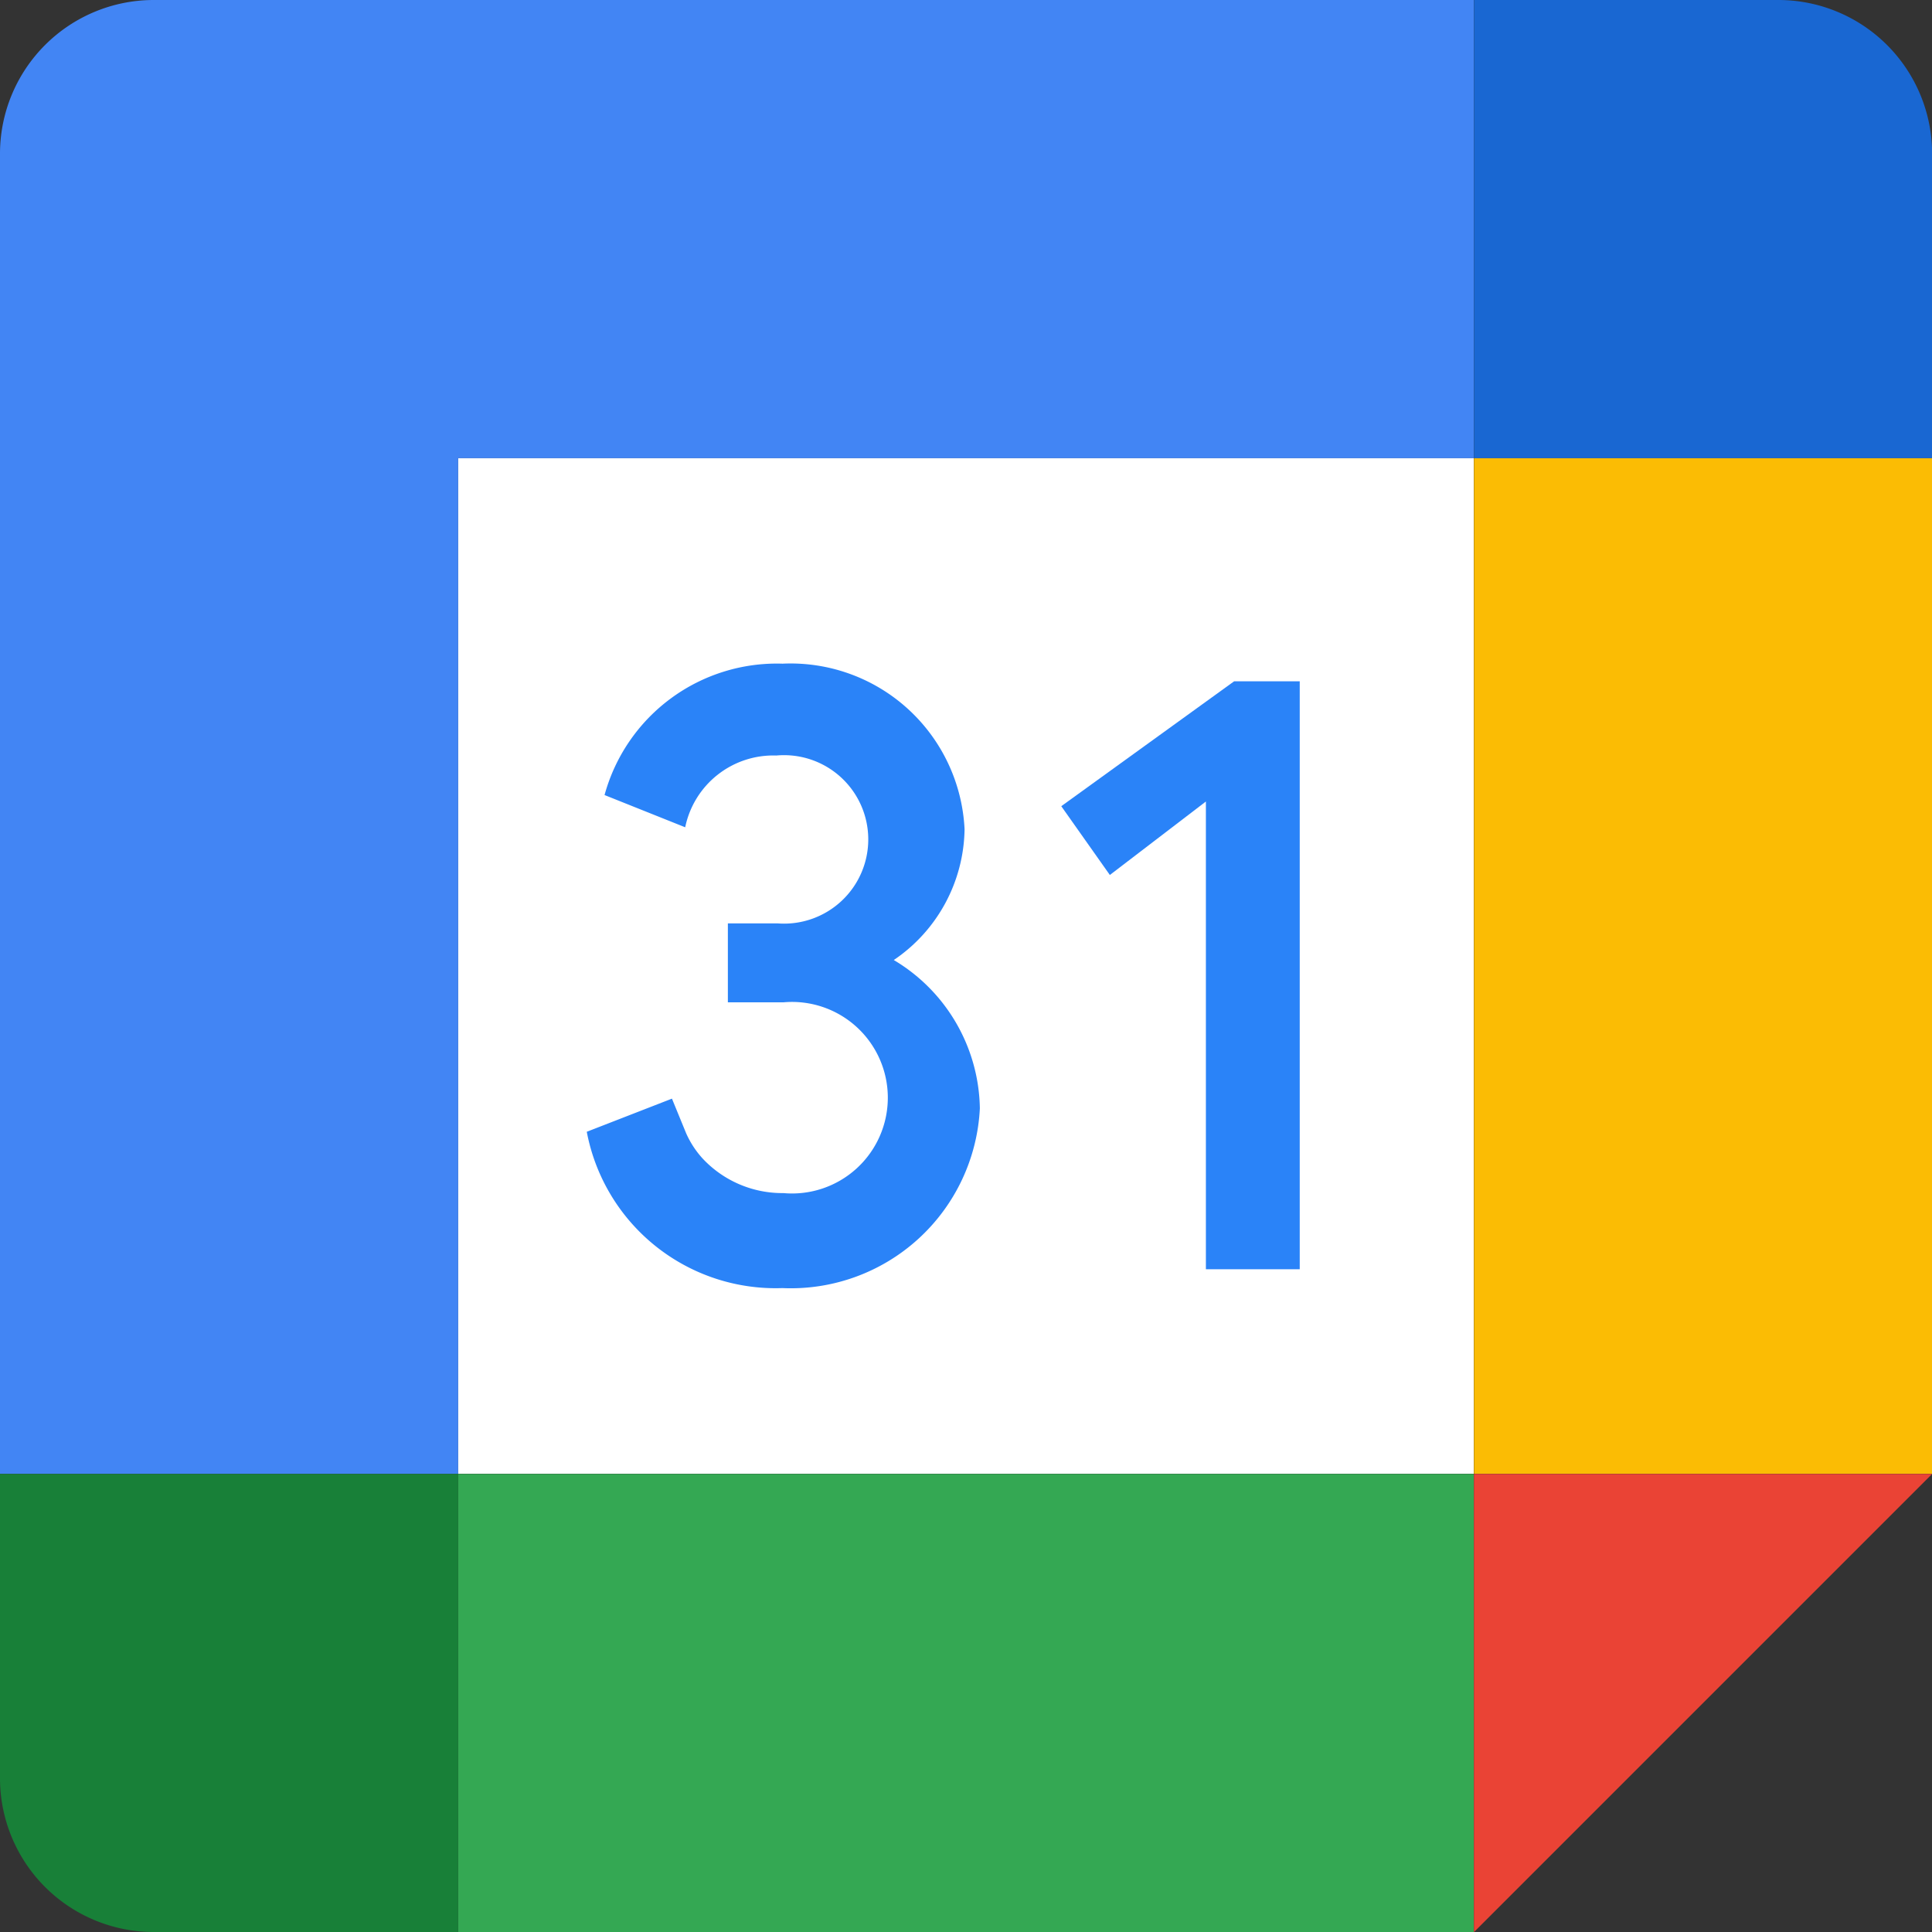
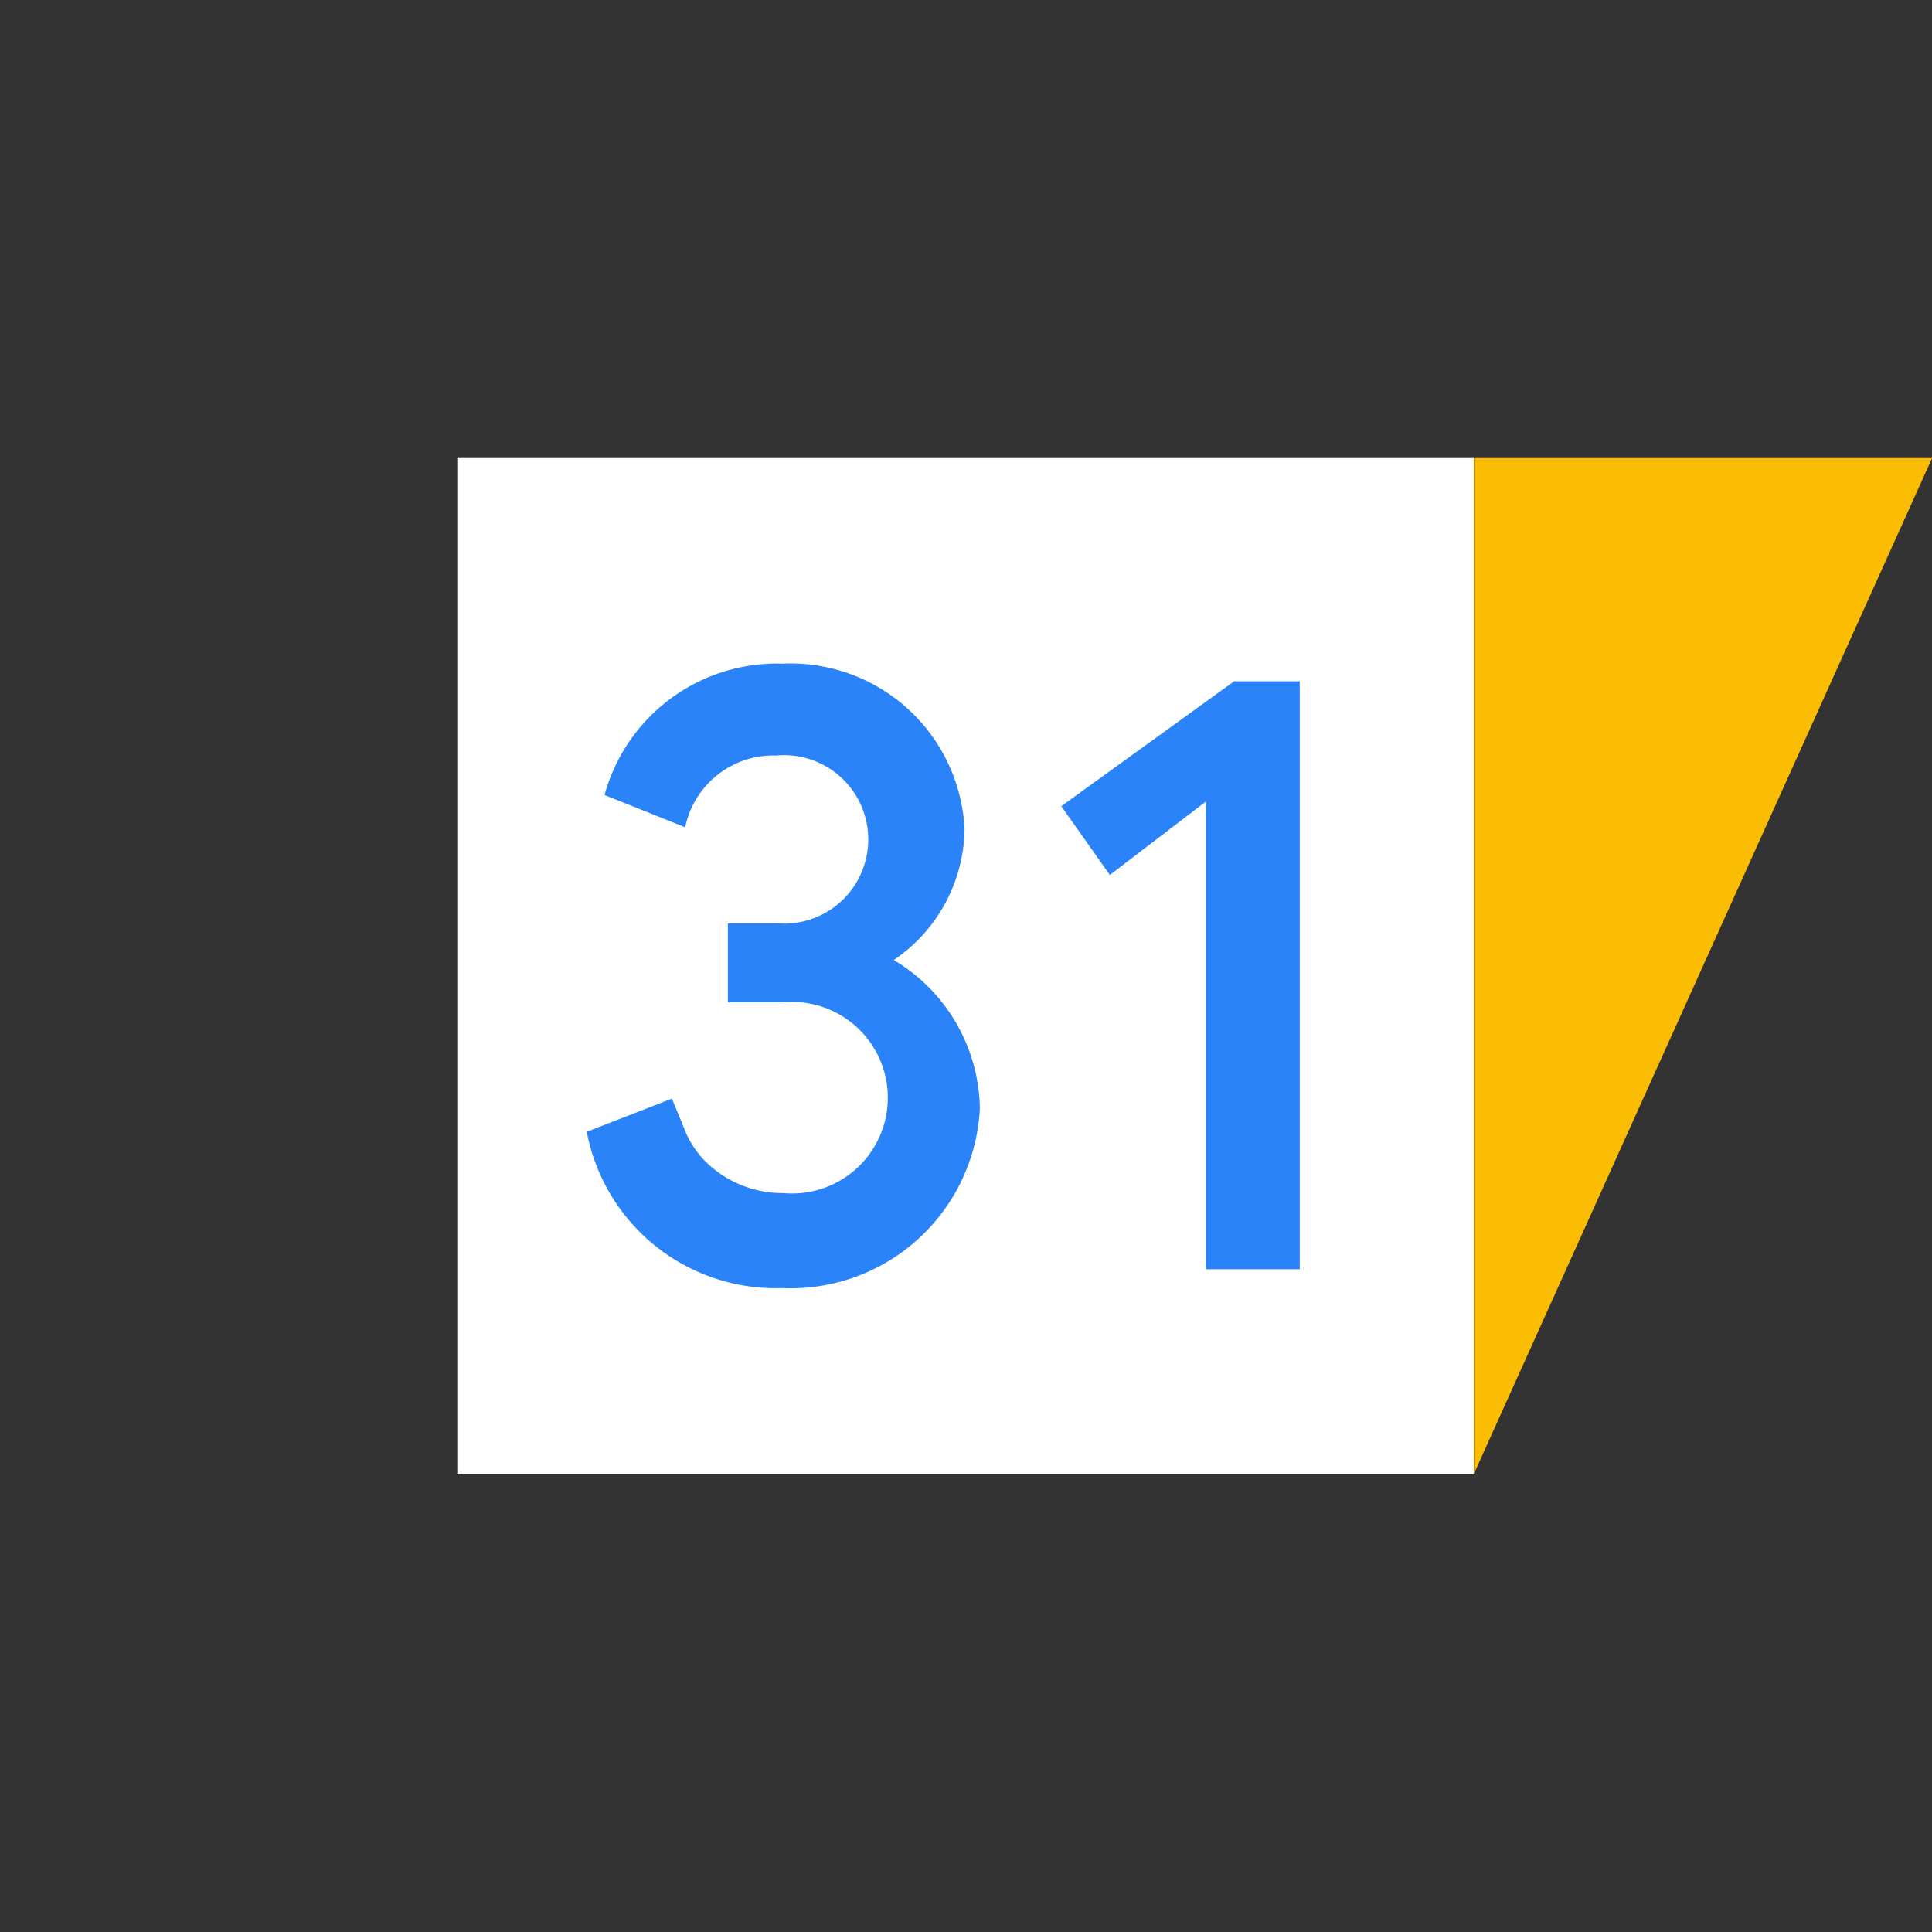
<svg xmlns="http://www.w3.org/2000/svg" width="35" height="35" viewBox="0 0 35 35">
  <rect x="0" y="0" width="35" height="35" fill="#333333" stroke="none" />
  <defs>
    <style>.a{fill:#fff;}.b{fill:#34a853;}.c{fill:#4285f4;}.d{fill:#188038;}.e{fill:#fbbc04;}.f{fill:#1967d2;}.g{fill:#ea4335;}.h{fill:#2a83f8;}</style>
  </defs>
  <g transform="translate(-23.4 -23.4)">
    <path class="a" d="M64.3,45.9H45.9V64.3H64.3Z" transform="translate(-14.202 -14.202)" />
-     <path class="b" d="M64.3,95.8H45.9v8.3H64.3Z" transform="translate(-14.202 -45.698)" />
-     <path class="c" d="M50.1,23.4H26.166A2.786,2.786,0,0,0,23.4,26.166V50.1h8.3V31.7H50.1Z" transform="translate(0 0)" />
-     <path class="d" d="M23.4,95.8v5.532a2.786,2.786,0,0,0,2.766,2.766H31.7V95.8Z" transform="translate(0 -45.698)" />
-     <path class="e" d="M104.1,45.9H95.8V64.3h8.3Z" transform="translate(-45.698 -14.202)" />
-     <path class="f" d="M104.1,31.7V26.166a2.786,2.786,0,0,0-2.766-2.766H95.8v8.3Z" transform="translate(-45.698 0)" />
-     <path class="g" d="M95.8,104.1l8.3-8.3H95.8Z" transform="translate(-45.698 -45.698)" />
+     <path class="e" d="M104.1,45.9H95.8V64.3Z" transform="translate(-45.698 -14.202)" />
    <path class="h" d="M76.41,60.376l-.88-1.246,3.132-2.263H79.85V67.519h-1.7V59.045Z" transform="translate(-32.904 -21.125)" />
    <path class="h" d="M57.787,61.37A2.91,2.91,0,0,0,59.071,59,3.155,3.155,0,0,0,55.774,56a3.236,3.236,0,0,0-3.225,2.38l1.461.584a1.629,1.629,0,0,1,1.65-1.3,1.526,1.526,0,1,1,.023,3.041v0h-.9v1.43h1.007a1.735,1.735,0,1,1,0,3.456,1.976,1.976,0,0,1-1.463-.625,1.7,1.7,0,0,1-.3-.459l-.257-.627-1.543.6a3.482,3.482,0,0,0,3.544,2.832,3.429,3.429,0,0,0,3.577-3.257,3.184,3.184,0,0,0-1.564-2.689Z" transform="translate(-18.197 -20.577)" />
  </g>
</svg>